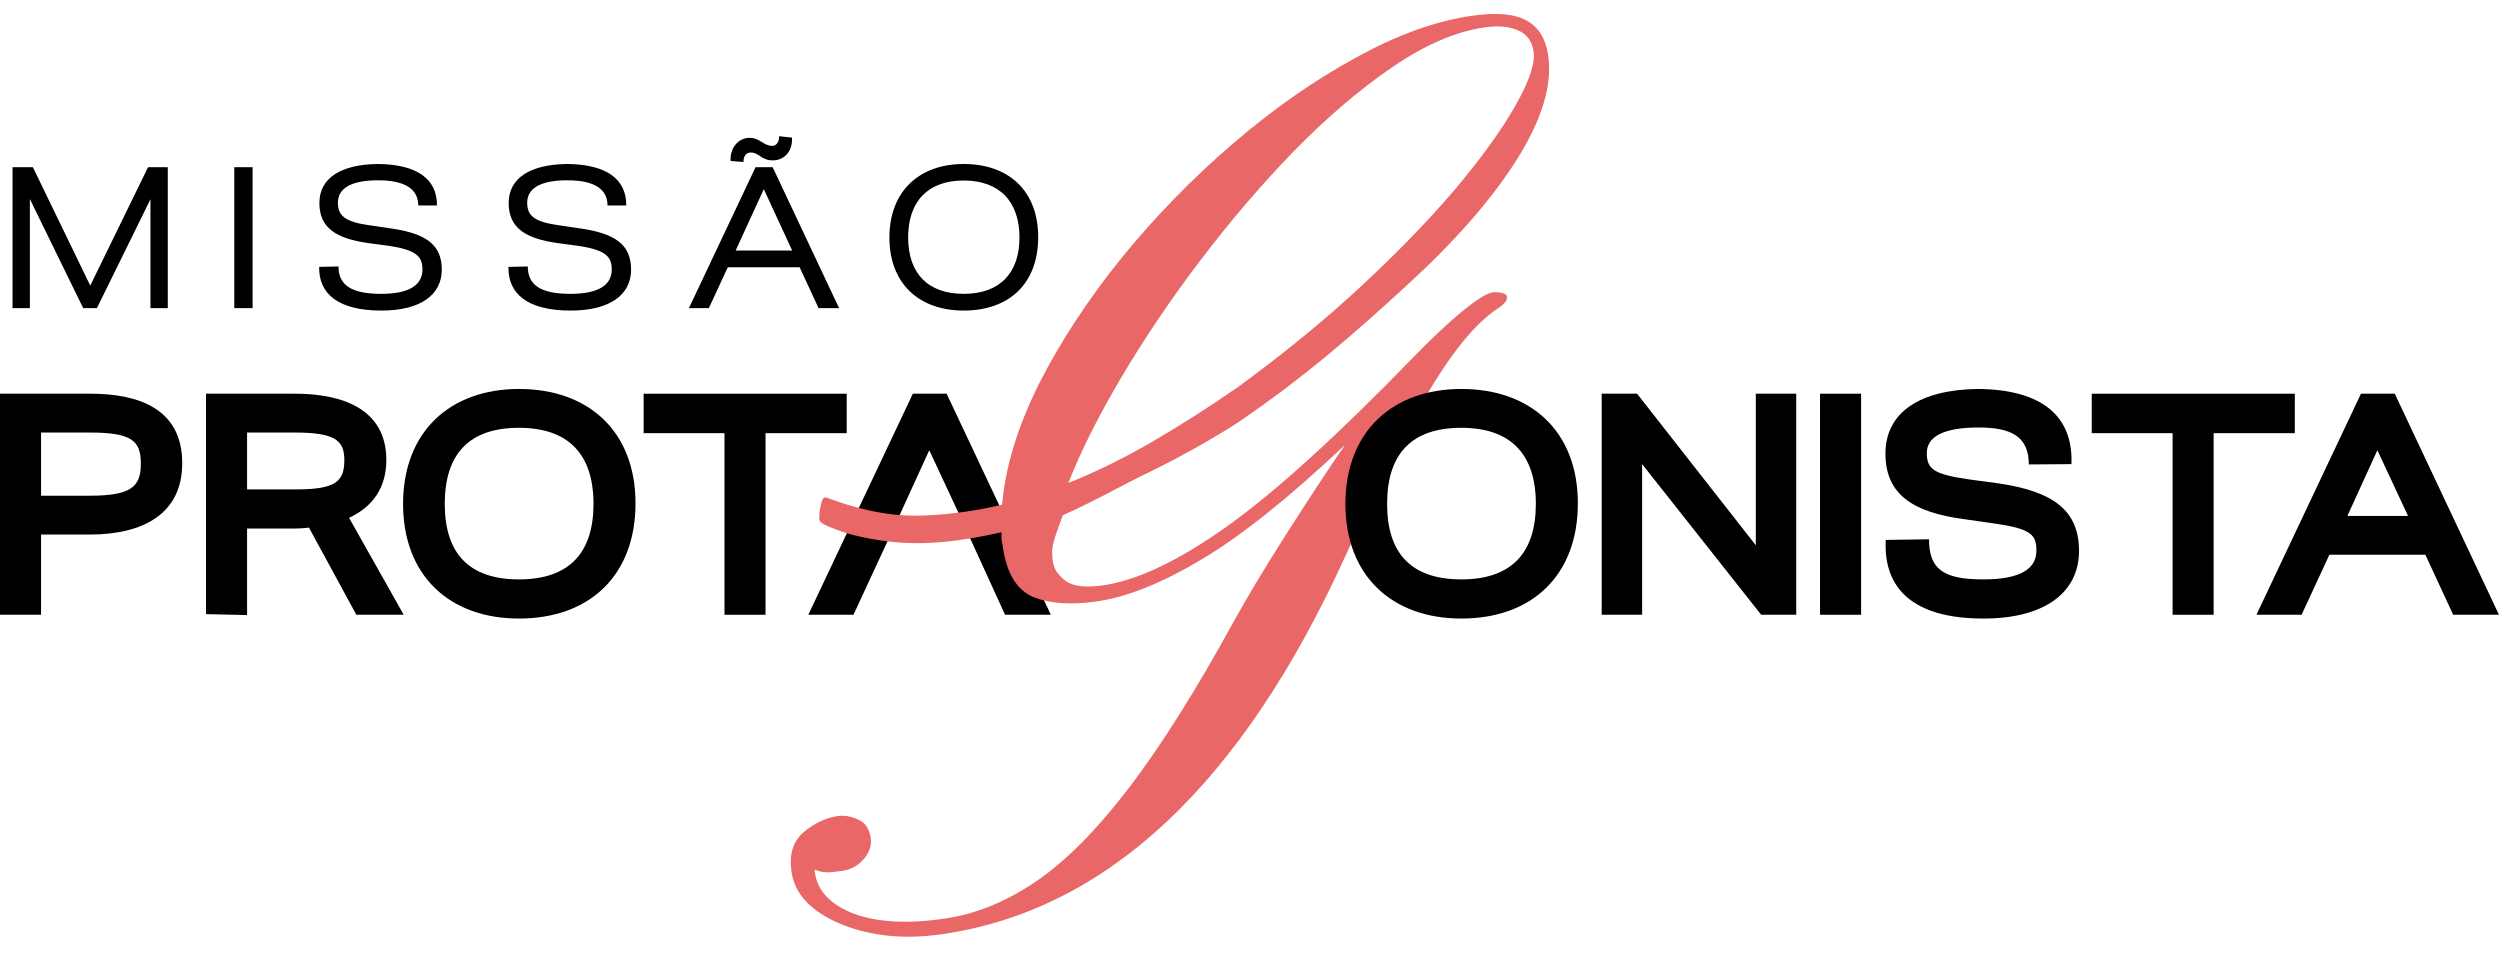
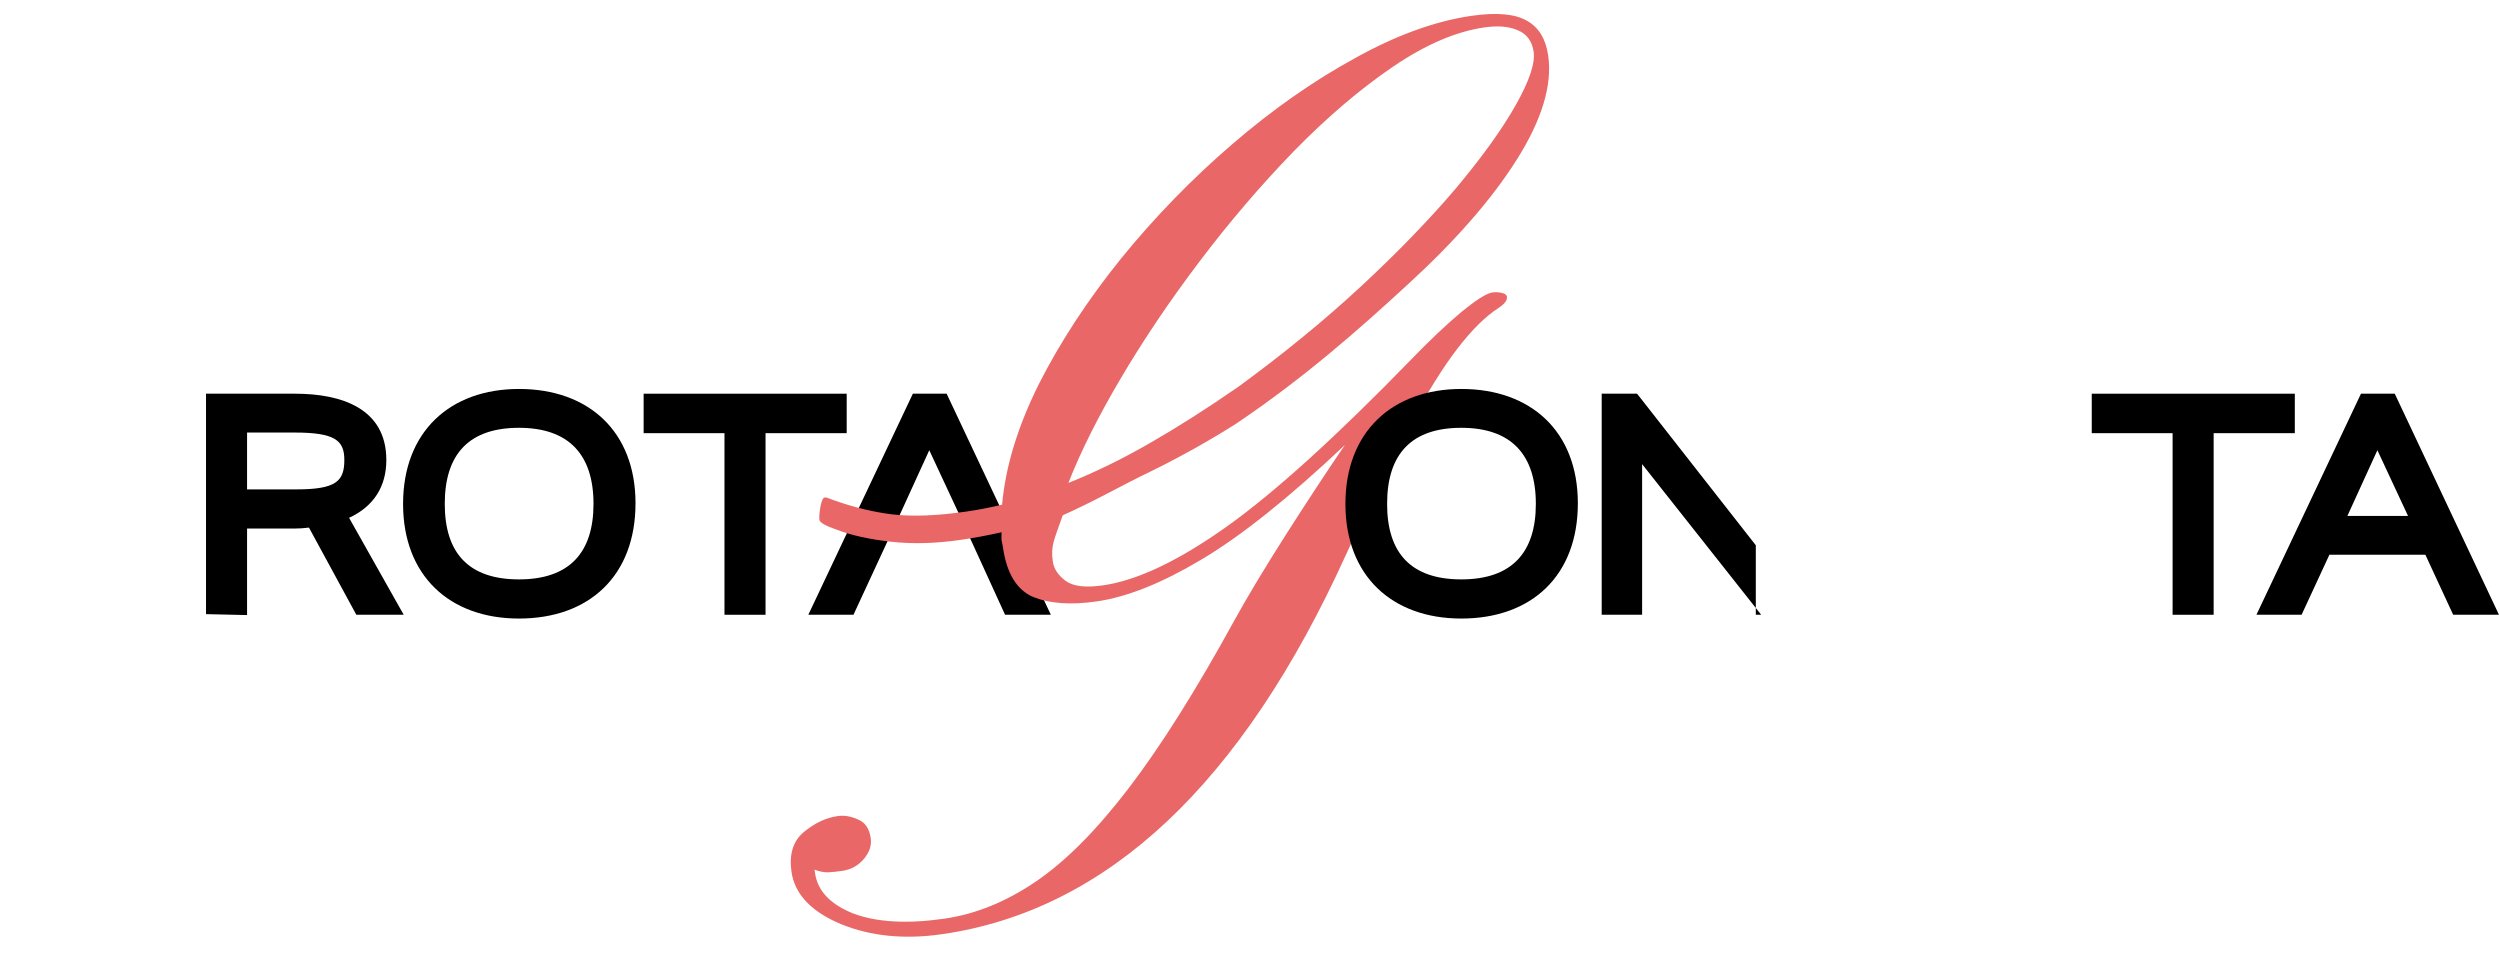
<svg xmlns="http://www.w3.org/2000/svg" width="313" height="120" viewBox="0 0 313 120" fill="none">
  <path d="M282.506 76.968L295.593 49.291H299.823L312.871 76.968H307.138L303.659 69.456H291.639L288.16 76.968H282.506ZM293.893 64.592H301.484L297.649 56.368L293.893 64.592Z" fill="black" />
  <path d="M272.009 76.968V54.233H261.887V49.291H287.31V54.233H277.149V76.968H272.009Z" fill="black" />
-   <path d="M248.314 77.442C239.536 77.442 235.78 73.686 236.096 67.597L241.513 67.518C241.513 71.314 243.371 72.54 248.314 72.54C252.861 72.54 254.956 71.274 254.956 68.942C254.956 66.925 254.323 66.174 249.421 65.502L245.823 64.988C239.694 64.157 236.057 62.022 236.057 56.803C236.057 51.624 240.366 48.777 247.681 48.698C255.707 48.777 259.582 52.138 259.345 58.108L254.007 58.148C254.007 54.668 251.833 53.522 247.721 53.522C243.332 53.522 241.236 54.668 241.236 56.724C241.236 58.701 242.066 59.373 246.416 60.006L250.211 60.52C256.973 61.508 260.294 63.841 260.294 68.981C260.294 74.121 256.063 77.442 248.353 77.442H248.314Z" fill="black" />
-   <path d="M227.87 76.968V49.291H233.01V76.968H227.87Z" fill="black" />
-   <path d="M200.532 76.968V49.291H204.961L219.827 68.269V49.291H224.888V76.968H220.499L205.593 58.108V76.968H200.532Z" fill="black" />
+   <path d="M200.532 76.968V49.291H204.961L219.827 68.269V49.291V76.968H220.499L205.593 58.108V76.968H200.532Z" fill="black" />
  <path d="M101.201 76.968L114.289 49.291H118.519L131.567 76.968H125.834L120.18 64.592H112.588L106.855 76.968H101.201ZM112.588 64.592H120.18L116.345 56.368L112.588 64.592Z" fill="black" />
  <path d="M90.705 76.968V54.233H80.583V49.291H106.006V54.233H95.845V76.968H90.705Z" fill="black" />
  <path d="M64.976 77.442C56.277 77.442 50.465 72.065 50.465 63.09C50.465 54.036 56.356 48.698 64.976 48.698C73.714 48.698 79.566 54.036 79.566 63.011C79.566 72.065 73.793 77.442 64.976 77.442ZM55.684 63.09C55.684 69.297 58.729 72.54 64.976 72.54C71.302 72.54 74.307 69.179 74.307 63.09C74.307 56.882 71.183 53.561 64.976 53.561C58.768 53.561 55.684 56.803 55.684 63.09Z" fill="black" />
  <path d="M30.933 77.007L25.793 76.889V49.291H36.943C42.715 49.291 48.369 51.11 48.369 57.594C48.369 60.915 46.788 63.406 43.703 64.83L50.544 76.968H44.613L38.682 66.055C38.05 66.134 37.456 66.174 36.863 66.174H30.933V77.007ZM30.933 61.271H37.101C42.083 61.271 43.111 60.243 43.111 57.594C43.111 55.143 41.964 54.154 36.863 54.154H30.933V61.271Z" fill="black" />
-   <path d="M0 76.968V49.291H11.308C17.199 49.291 22.814 51.07 22.814 57.989C22.814 64.316 17.951 66.925 11.229 66.925H5.14V76.968H0ZM5.14 62.062H11.229C16.488 62.062 17.634 60.915 17.634 58.029C17.634 55.143 16.448 54.154 11.189 54.154H5.14V62.062Z" fill="black" />
-   <path d="M1.571 38.58V20.935H4.117L11.301 35.757L18.535 20.935H21.006V38.58H18.838V24.943L12.133 38.58H10.418L3.739 24.918V38.58H1.571ZM29.332 38.58V20.935H31.626V38.58H29.332ZM47.725 38.883C42.33 38.883 39.885 36.765 39.961 33.413L42.381 33.362C42.381 35.58 43.818 36.79 47.725 36.79C51.405 36.79 52.892 35.58 52.892 33.74C52.892 32.127 52.136 31.27 48.582 30.766L46.137 30.438C42.179 29.884 39.986 28.598 39.986 25.422C39.986 22.321 42.633 20.582 47.321 20.532C52.237 20.582 54.732 22.422 54.707 25.724H52.363C52.363 23.708 50.775 22.573 47.321 22.573C43.792 22.573 42.305 23.683 42.305 25.372C42.305 27.035 43.213 27.791 46.364 28.22L48.935 28.598C53.346 29.228 55.312 30.64 55.312 33.765C55.312 36.866 52.716 38.883 47.75 38.883H47.725ZM71.424 38.883C66.03 38.883 63.585 36.765 63.66 33.413L66.08 33.362C66.08 35.58 67.517 36.79 71.424 36.79C75.105 36.79 76.592 35.58 76.592 33.74C76.592 32.127 75.835 31.27 72.281 30.766L69.836 30.438C65.879 29.884 63.686 28.598 63.686 25.422C63.686 22.321 66.332 20.582 71.021 20.532C75.936 20.582 78.432 22.422 78.407 25.724H76.062C76.062 23.708 74.474 22.573 71.021 22.573C67.492 22.573 66.005 23.683 66.005 25.372C66.005 27.035 66.912 27.791 70.063 28.22L72.634 28.598C77.045 29.228 79.012 30.64 79.012 33.765C79.012 36.866 76.415 38.883 71.449 38.883H71.424ZM86.252 38.58L94.595 20.935H96.738L105.056 38.58H102.485L100.116 33.463H91.117L88.747 38.58H86.252ZM91.469 20.154C91.369 18.54 92.427 17.255 93.864 17.255C95.125 17.255 95.603 18.263 96.687 18.263C97.192 18.263 97.544 17.809 97.544 17.053L99.158 17.23C99.258 18.919 98.2 20.078 96.763 20.078C95.276 20.078 95.074 19.095 93.965 19.095C93.486 19.095 93.083 19.473 93.083 20.28L91.469 20.154ZM92.1 31.371H99.183L95.629 23.683L92.1 31.371ZM120.656 38.883C115.06 38.883 111.354 35.505 111.354 29.732C111.354 23.935 115.11 20.532 120.656 20.532C126.302 20.532 129.982 23.91 129.982 29.682C129.982 35.505 126.353 38.883 120.656 38.883ZM113.699 29.732C113.699 34.194 116.144 36.79 120.656 36.79C125.243 36.79 127.638 34.118 127.638 29.732C127.638 25.271 125.168 22.599 120.656 22.599C116.169 22.599 113.699 25.22 113.699 29.732Z" fill="black" />
  <path d="M117.904 116.965C113.226 117.637 109.024 117.217 105.299 115.705C101.567 114.146 99.499 111.958 99.094 109.141C98.779 106.945 99.296 105.287 100.646 104.168C101.996 103.048 103.411 102.382 104.891 102.17C105.702 102.054 106.552 102.2 107.439 102.608C108.319 102.969 108.844 103.746 109.016 104.94C109.146 105.847 108.857 106.717 108.148 107.549C107.439 108.382 106.536 108.877 105.438 109.035C104.817 109.124 104.217 109.186 103.637 109.22C103.051 109.207 102.498 109.091 101.979 108.873L102.041 109.303C102.363 111.547 103.971 113.241 106.863 114.384C109.797 115.474 113.579 115.686 118.21 115.021C122.125 114.459 125.946 112.912 129.676 110.379C133.405 107.846 137.28 103.952 141.3 98.697C145.321 93.443 149.726 86.452 154.514 77.725C156.177 74.709 158.34 71.11 161.004 66.927C163.709 62.69 166.168 58.95 168.383 55.709C161.389 62.316 155.401 67.098 150.417 70.055C145.481 73.005 141.103 74.754 137.284 75.302C134.085 75.761 131.453 75.579 129.385 74.755C127.311 73.883 126.038 71.8 125.565 68.507C125.407 67.409 125.36 68.103 125.393 66.637C123.648 67.034 121.892 67.359 120.125 67.612C117.07 68.051 114.205 68.121 111.531 67.823C108.858 67.525 106.593 67.021 104.737 66.313C103.352 65.83 102.636 65.421 102.588 65.087C102.519 64.61 102.732 62.356 103.257 62.281C103.401 62.26 103.731 62.359 104.25 62.577C106.87 63.516 109.394 64.128 111.822 64.413C114.298 64.691 117.35 64.57 120.978 64.049C122.411 63.843 123.904 63.556 125.459 63.187C125.892 58.398 127.434 53.353 130.083 48.052C132.781 42.744 136.218 37.5 140.396 32.32C144.621 27.133 149.249 22.376 154.279 18.049C159.31 13.721 164.423 10.136 169.618 7.296C174.807 4.407 179.693 2.634 184.276 1.976C187.379 1.53 189.674 1.737 191.162 2.595C192.642 3.406 193.533 4.861 193.835 6.962C194.362 10.638 193.059 14.966 189.925 19.948C186.791 24.929 182.187 30.194 176.114 35.743C170.088 41.286 163.285 47.308 154.712 53.079C151.317 55.223 147.799 57.19 144.158 58.98C140.51 60.721 137.079 62.732 133.055 64.514C131.952 67.693 131.529 68.308 131.817 70.313C131.947 71.22 132.477 72.021 133.405 72.716C134.333 73.411 135.895 73.601 138.091 73.286C142.387 72.669 147.542 70.224 153.555 65.95C159.568 61.676 167.328 54.642 176.836 44.848C179.086 42.528 181.124 40.603 182.951 39.074C184.825 37.538 186.12 36.719 186.837 36.616C187.219 36.561 187.611 36.578 188.013 36.666C188.416 36.755 188.634 36.918 188.668 37.157C188.73 37.587 188.382 38.051 187.626 38.549C185.976 39.614 184.248 41.324 182.442 43.678C180.677 45.978 178.657 49.216 176.382 53.392C174.147 57.513 171.529 62.858 168.525 69.429C155.497 98.145 138.623 113.991 117.904 116.965ZM133.765 60.459C137.038 59.161 140.43 57.505 143.941 55.49C147.452 53.476 151.158 51.117 155.057 48.413C160.702 44.29 165.825 40.095 170.426 35.829C175.068 31.509 179.034 27.407 182.326 23.523C185.611 19.593 188.088 16.143 189.757 13.175C191.467 10.152 192.219 7.925 192.013 6.493C191.821 5.156 191.156 4.253 190.016 3.783C188.925 3.306 187.544 3.188 185.873 3.428C182.292 3.941 178.46 5.588 174.377 8.367C170.293 11.145 166.169 14.661 162.004 18.913C157.888 23.158 153.965 27.741 150.238 32.661C146.51 37.581 143.216 42.464 140.355 47.308C137.493 52.153 135.297 56.536 133.765 60.459Z" fill="#E96767" />
  <path d="M182.957 77.442C174.259 77.442 168.446 72.065 168.446 63.09C168.446 54.036 174.338 48.698 182.957 48.698C191.695 48.698 197.547 54.036 197.547 63.011C197.547 72.065 191.774 77.442 182.957 77.442ZM173.665 63.09C173.665 69.297 176.71 72.54 182.957 72.54C189.283 72.54 192.288 69.179 192.288 63.09C192.288 56.882 189.165 53.561 182.957 53.561C176.749 53.561 173.665 56.803 173.665 63.09Z" fill="black" />
</svg>